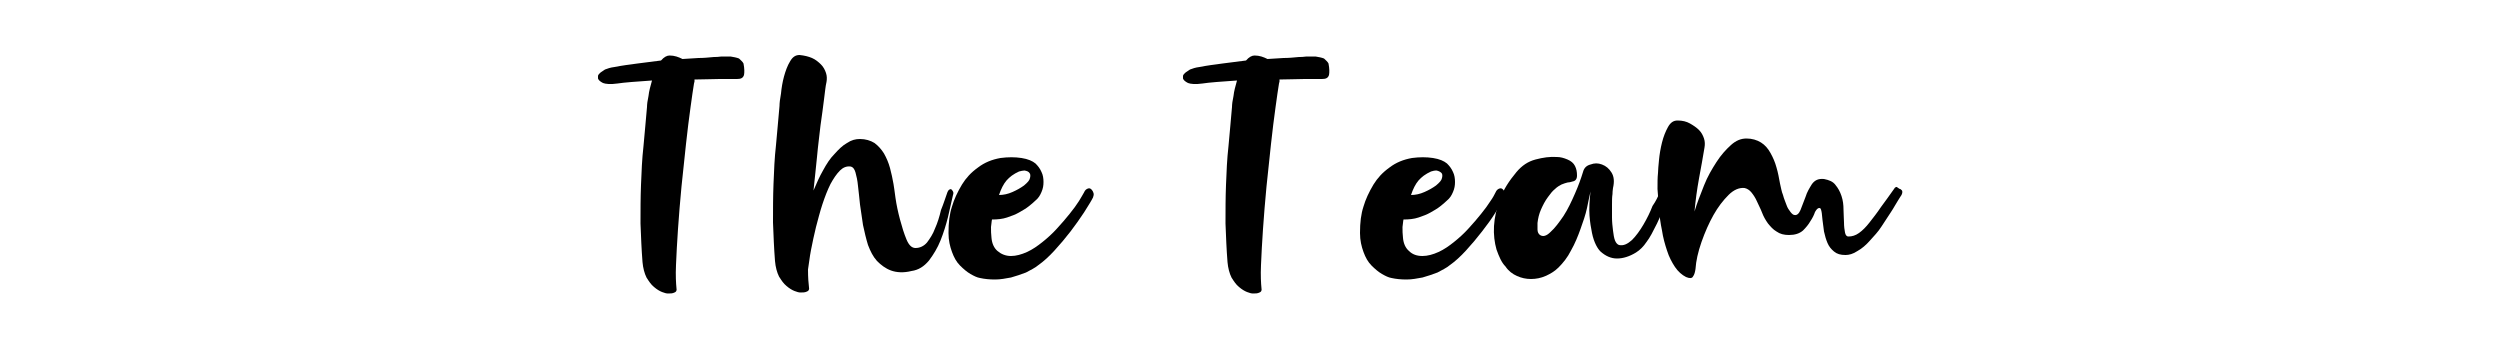
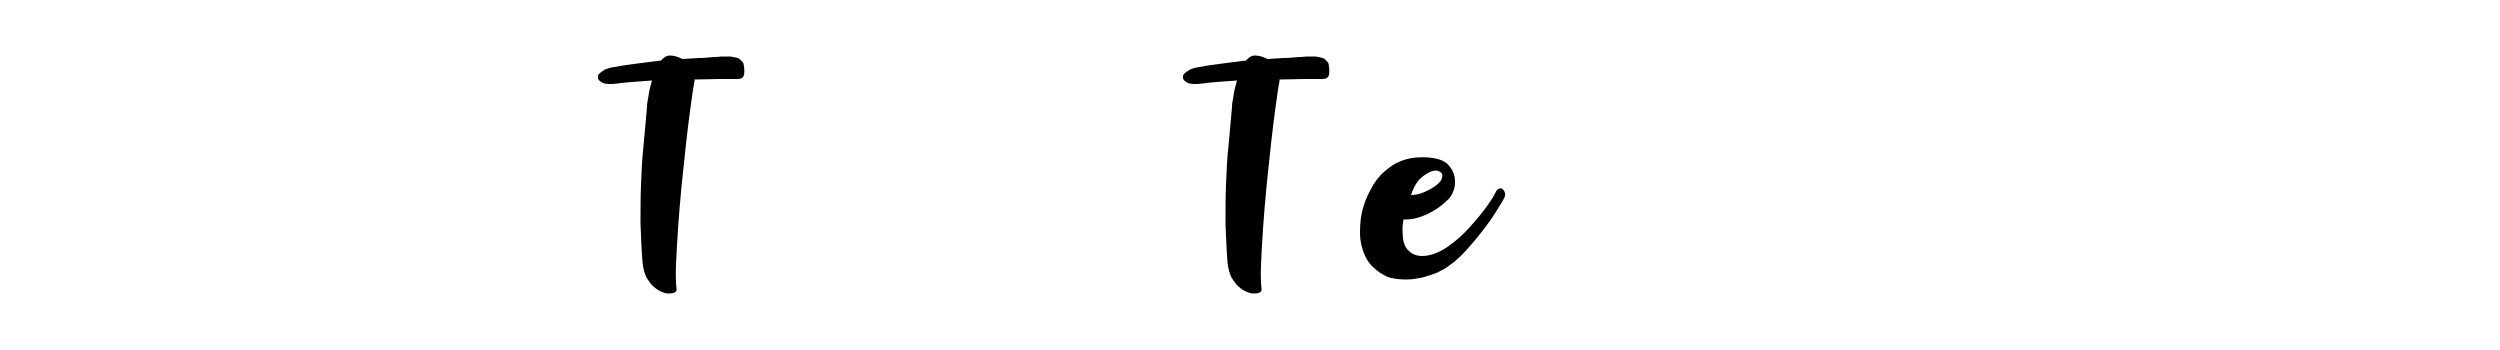
<svg xmlns="http://www.w3.org/2000/svg" version="1.1" id="Layer_1" x="0px" y="0px" viewBox="0 0 500 70" style="enable-background:new 0 0 500 70;" xml:space="preserve">
  <g>
    <path d="M148.7,12.7c0.2,1,0.2,1.8,0.1,2.3c-0.2,0.6-0.6,0.8-1.4,0.8c-0.8,0-2,0-3.5,0c-1.5,0-3.2,0.1-5,0.1c0,0.2,0,0.3,0,0.4   c0,0.1-0.1,0.3-0.1,0.4c-0.2,1.1-0.4,2.7-0.7,4.8c-0.3,2.1-0.6,4.6-0.9,7.3c-0.3,2.7-0.6,5.5-0.9,8.5c-0.3,3-0.5,5.8-0.7,8.5   c-0.2,2.7-0.3,5.1-0.4,7.2c-0.1,2.1,0,3.7,0.1,4.7c0.1,0.4-0.1,0.7-0.4,0.8c-0.4,0.2-0.8,0.2-1.3,0.2c-0.3,0-0.7-0.1-1.2-0.3   c-0.5-0.2-1-0.5-1.6-1s-1-1.1-1.5-1.9c-0.4-0.8-0.7-1.9-0.8-3.1c-0.2-2.5-0.3-5.1-0.4-7.7c0-2.6,0-5.2,0.1-7.7   c0.1-2.6,0.2-5.2,0.5-7.8c0.2-2.6,0.5-5.1,0.7-7.8c0-0.5,0.1-1.3,0.3-2.2c0.1-1,0.4-2,0.7-3.1c-1.5,0.1-2.9,0.2-4.1,0.3   c-1.2,0.1-2.2,0.2-2.8,0.3c-1.4,0.2-2.4,0.1-2.9-0.1c-0.6-0.3-0.9-0.6-1-0.9c0-0.1,0-0.3,0-0.5c0-0.2,0.2-0.4,0.4-0.6   c0.2-0.2,0.6-0.4,1-0.7c0.5-0.2,1.1-0.4,1.9-0.5c1.5-0.3,3.1-0.5,4.6-0.7c1.6-0.2,3.2-0.4,4.7-0.6c0.6-0.7,1.2-1,1.7-1   c1,0,1.8,0.3,2.6,0.7c1.1-0.1,2.1-0.1,3.2-0.2c1,0,2.1-0.1,3.1-0.2c0.4,0,0.8,0,1.5-0.1c0.6,0,1.2,0,1.8,0c0.6,0.1,1.2,0.2,1.7,0.4   C148.2,12.1,148.5,12.3,148.7,12.7z" />
-     <path d="M189.5,38.4c0.1-0.2,0.2-0.4,0.4-0.5c0.2-0.1,0.3-0.1,0.4,0c0.1,0.1,0.2,0.2,0.3,0.4c0.1,0.2,0.1,0.4,0,0.7   c-0.3,1.3-0.6,2.7-1,4.4c-0.4,1.6-0.9,3.2-1.5,4.7c-0.6,1.5-1.4,2.8-2.3,4c-1,1.2-2.1,1.9-3.5,2.1c-1.6,0.4-3,0.3-4.1-0.1   c-1.1-0.4-2-1.1-2.8-1.9c-0.8-0.9-1.3-1.9-1.8-3.2c-0.4-1.3-0.7-2.6-1-4c-0.2-1.4-0.4-2.7-0.6-4.1c-0.1-1.3-0.3-2.6-0.4-3.7   c-0.1-1.1-0.3-2-0.5-2.7c-0.2-0.7-0.5-1.1-1-1.2c-0.8-0.1-1.5,0.2-2.1,0.8c-0.7,0.7-1.3,1.6-1.9,2.7c-0.6,1.2-1.1,2.5-1.6,4   c-0.5,1.5-0.9,3.1-1.3,4.6c-0.4,1.6-0.7,3.1-1,4.6c-0.3,1.5-0.4,2.8-0.6,3.9c0,1.6,0.1,2.8,0.2,3.6c0.1,0.4-0.1,0.7-0.4,0.8   c-0.4,0.2-0.8,0.2-1.3,0.2c-0.3,0-0.7-0.1-1.2-0.3c-0.5-0.2-1-0.5-1.6-1s-1-1.1-1.5-1.9c-0.4-0.8-0.7-1.9-0.8-3.1   c-0.2-2.5-0.3-5.1-0.4-7.7c0-2.6,0-5.2,0.1-7.7c0.1-2.6,0.2-5.2,0.5-7.8c0.2-2.6,0.5-5.1,0.7-7.8c0-0.6,0.1-1.4,0.3-2.5   c0.1-1.1,0.3-2.3,0.6-3.4c0.3-1.1,0.7-2.2,1.2-3c0.5-0.9,1.1-1.3,1.9-1.3c1,0.1,1.8,0.3,2.5,0.6c0.7,0.3,1.3,0.8,1.8,1.3   c0.5,0.5,0.8,1.1,1,1.7c0.2,0.6,0.2,1.2,0.1,1.8c-0.2,0.8-0.3,2-0.5,3.5c-0.2,1.5-0.4,3.2-0.7,5.2c-0.2,1.9-0.5,4-0.7,6.3   s-0.5,4.5-0.7,6.7c0.6-1.4,1.2-2.8,1.9-4c0.7-1.3,1.4-2.4,2.3-3.3c0.8-0.9,1.6-1.7,2.5-2.2c0.9-0.6,1.7-0.8,2.6-0.8   c1.1,0,2.1,0.3,2.9,0.8c0.8,0.6,1.4,1.3,1.9,2.1c0.5,0.9,0.9,1.8,1.2,2.9c0.3,1.1,0.5,2.1,0.7,3.2c0.1,0.5,0.2,1.4,0.4,2.8   c0.2,1.4,0.5,2.8,0.9,4.3c0.4,1.5,0.8,2.8,1.3,4s1.1,1.7,1.8,1.7c0.9,0,1.7-0.4,2.3-1.1c0.6-0.8,1.2-1.7,1.6-2.8   c0.5-1.1,0.9-2.4,1.2-3.7C188.7,40.8,189.1,39.5,189.5,38.4z" />
-     <path d="M216.8,38.5c0.2-0.5,0.5-0.7,0.8-0.8c0.3-0.1,0.5,0,0.7,0.2c0.2,0.2,0.3,0.4,0.4,0.7c0.1,0.3,0,0.6-0.1,0.9   c-0.4,0.8-1,1.7-1.8,3c-0.8,1.2-1.7,2.5-2.7,3.8c-1,1.3-2.1,2.6-3.2,3.8c-1.1,1.2-2.2,2.2-3.2,2.9c-0.7,0.6-1.6,1-2.5,1.5   c-1,0.4-2,0.7-3,1c-1.1,0.2-2.1,0.4-3.2,0.4c-1.1,0-2.1-0.1-3-0.3c-0.6-0.1-1.2-0.4-1.9-0.8c-0.7-0.4-1.4-1-2.1-1.7   c-0.7-0.7-1.2-1.6-1.6-2.7c-0.4-1.1-0.7-2.3-0.7-3.8c0-2.1,0.2-3.8,0.7-5.3c0.4-1.4,1.1-2.9,2-4.4c0.8-1.3,1.8-2.4,3.2-3.4   c1.3-1,2.8-1.6,4.5-1.9c1.5-0.2,2.9-0.2,4.2,0c1.3,0.2,2.2,0.6,2.8,1.1c0.5,0.5,0.9,1,1.2,1.7c0.3,0.6,0.4,1.3,0.4,2   c0,0.7-0.1,1.3-0.4,2c-0.3,0.7-0.6,1.2-1.2,1.7c-0.4,0.4-0.9,0.8-1.4,1.2c-0.5,0.4-1.2,0.8-1.9,1.2c-0.7,0.4-1.5,0.7-2.4,1   c-0.9,0.3-1.9,0.4-3,0.4c-0.1,0.4-0.1,0.9-0.2,1.5c0,0.7,0,1.4,0.1,2.2c0.1,1.1,0.5,2,1.2,2.6s1.6,1,2.7,1c1,0,2.1-0.3,3.2-0.8   c1.1-0.5,2.1-1.2,3.1-2c1-0.8,2-1.7,2.9-2.7c0.9-1,1.8-2,2.5-2.9c0.8-1,1.4-1.8,1.9-2.6C216.2,39.5,216.6,38.9,216.8,38.5z    M203.8,34.3c-1.1,0.5-1.9,1.1-2.5,1.8c-0.6,0.7-1.1,1.7-1.5,2.9c0.9,0,1.8-0.2,2.7-0.6c0.9-0.4,1.6-0.8,2.3-1.3   c0.7-0.6,1.1-1,1.2-1.5c0.1-0.4,0.1-0.8-0.1-1c-0.2-0.3-0.5-0.4-1-0.5C204.6,34.1,204.2,34.2,203.8,34.3z" />
    <path d="M265.7,12.7c0.2,1,0.2,1.8,0.1,2.3c-0.2,0.6-0.6,0.8-1.4,0.8c-0.8,0-2,0-3.5,0c-1.5,0-3.2,0.1-5,0.1c0,0.2,0,0.3,0,0.4   c0,0.1-0.1,0.3-0.1,0.4c-0.2,1.1-0.4,2.7-0.7,4.8c-0.3,2.1-0.6,4.6-0.9,7.3c-0.3,2.7-0.6,5.5-0.9,8.5c-0.3,3-0.5,5.8-0.7,8.5   c-0.2,2.7-0.3,5.1-0.4,7.2c-0.1,2.1,0,3.7,0.1,4.7c0.1,0.4-0.1,0.7-0.4,0.8c-0.4,0.2-0.8,0.2-1.3,0.2c-0.3,0-0.7-0.1-1.2-0.3   c-0.5-0.2-1-0.5-1.6-1s-1-1.1-1.5-1.9c-0.4-0.8-0.7-1.9-0.8-3.1c-0.2-2.5-0.3-5.1-0.4-7.7c0-2.6,0-5.2,0.1-7.7   c0.1-2.6,0.2-5.2,0.5-7.8c0.2-2.6,0.5-5.1,0.7-7.8c0-0.5,0.1-1.3,0.3-2.2c0.1-1,0.4-2,0.7-3.1c-1.5,0.1-2.9,0.2-4.1,0.3   c-1.2,0.1-2.2,0.2-2.8,0.3c-1.4,0.2-2.4,0.1-2.9-0.1c-0.6-0.3-0.9-0.6-1-0.9c0-0.1,0-0.3,0-0.5c0-0.2,0.2-0.4,0.4-0.6   c0.2-0.2,0.6-0.4,1-0.7c0.5-0.2,1.1-0.4,1.9-0.5c1.5-0.3,3.1-0.5,4.6-0.7c1.6-0.2,3.2-0.4,4.7-0.6c0.6-0.7,1.2-1,1.7-1   c1,0,1.8,0.3,2.6,0.7c1.1-0.1,2.1-0.1,3.2-0.2c1,0,2.1-0.1,3.1-0.2c0.4,0,0.8,0,1.5-0.1c0.6,0,1.2,0,1.8,0c0.6,0.1,1.2,0.2,1.7,0.4   C265.2,12.1,265.5,12.3,265.7,12.7z" />
    <path d="M299.1,38.5c0.2-0.5,0.5-0.7,0.8-0.8s0.5,0,0.7,0.2c0.2,0.2,0.3,0.4,0.4,0.7c0.1,0.3,0,0.6-0.1,0.9c-0.4,0.8-1,1.7-1.8,3   s-1.7,2.5-2.7,3.8c-1,1.3-2.1,2.6-3.2,3.8c-1.1,1.2-2.2,2.2-3.2,2.9c-0.7,0.6-1.6,1-2.5,1.5c-1,0.4-2,0.7-3,1   c-1.1,0.2-2.1,0.4-3.2,0.4c-1.1,0-2.1-0.1-3-0.3c-0.6-0.1-1.2-0.4-1.9-0.8s-1.4-1-2.1-1.7c-0.7-0.7-1.2-1.6-1.6-2.7   c-0.4-1.1-0.7-2.3-0.7-3.8c0-2.1,0.2-3.8,0.7-5.3c0.4-1.4,1.1-2.9,2-4.4c0.8-1.3,1.8-2.4,3.2-3.4c1.3-1,2.8-1.6,4.5-1.9   c1.5-0.2,2.9-0.2,4.2,0c1.3,0.2,2.2,0.6,2.8,1.1c0.5,0.5,0.9,1,1.2,1.7c0.3,0.6,0.4,1.3,0.4,2c0,0.7-0.1,1.3-0.4,2   c-0.3,0.7-0.6,1.2-1.2,1.7c-0.4,0.4-0.9,0.8-1.4,1.2c-0.5,0.4-1.2,0.8-1.9,1.2c-0.7,0.4-1.5,0.7-2.4,1c-0.9,0.3-1.9,0.4-3,0.4   c-0.1,0.4-0.1,0.9-0.2,1.5c0,0.7,0,1.4,0.1,2.2c0.1,1.1,0.5,2,1.2,2.6c0.7,0.7,1.6,1,2.7,1c1,0,2.1-0.3,3.2-0.8   c1.1-0.5,2.1-1.2,3.1-2c1-0.8,2-1.7,2.9-2.7c0.9-1,1.8-2,2.5-2.9c0.8-1,1.4-1.8,1.9-2.6C298.6,39.5,298.9,38.9,299.1,38.5z    M286.2,34.3c-1.1,0.5-1.9,1.1-2.5,1.8c-0.6,0.7-1.1,1.7-1.5,2.9c0.9,0,1.8-0.2,2.7-0.6c0.9-0.4,1.6-0.8,2.3-1.3   c0.7-0.6,1.1-1,1.2-1.5c0.1-0.4,0.1-0.8-0.1-1s-0.5-0.4-1-0.5C286.9,34.1,286.5,34.2,286.2,34.3z" />
-     <path d="M331.9,38.6c0.1-0.3,0.3-0.5,0.5-0.7c0.2-0.1,0.5-0.2,0.7-0.1c0.2,0,0.4,0.2,0.5,0.4c0.1,0.2,0.1,0.5,0,0.9   c-0.4,1.1-0.8,2.3-1.2,3.3c-0.4,1.1-0.8,1.8-1,2.3c-0.8,1.6-1.4,2.8-2.1,3.7c-0.6,0.9-1.3,1.6-2.1,2.1c-1.3,0.8-2.6,1.2-3.8,1.2   s-2.3-0.5-3.3-1.4c-0.3-0.3-0.6-0.7-0.9-1.3c-0.3-0.6-0.6-1.4-0.8-2.4c-0.2-1-0.4-2.1-0.5-3.5c-0.1-1.4,0-3,0.2-4.8   c-0.2,0.8-0.4,1.9-0.7,3.3c-0.3,1.4-0.8,2.8-1.3,4.2c-0.5,1.4-1.1,2.9-1.9,4.3c-0.7,1.4-1.6,2.5-2.5,3.4c-0.8,0.8-1.7,1.3-2.6,1.7   s-1.9,0.6-2.9,0.6s-1.9-0.2-2.8-0.6c-0.9-0.4-1.7-1-2.3-1.9c-0.8-0.8-1.3-2-1.8-3.4c-0.4-1.4-0.6-3-0.5-4.7   c0.1-1.7,0.5-3.5,1.2-5.4c0.7-1.9,1.8-3.6,3.3-5.4c1.1-1.3,2.3-2.1,3.8-2.5c1.5-0.4,2.9-0.6,4.3-0.5c0.7,0,1.4,0.2,2.1,0.5   c0.7,0.3,1.2,0.7,1.5,1.3c0.3,0.6,0.4,1.2,0.4,1.9c0,0.7-0.3,1.1-0.9,1.2c-0.3,0.1-0.7,0.2-1,0.2c-0.4,0.1-0.7,0.2-1.2,0.4   c-0.4,0.2-0.9,0.5-1.3,0.9c-0.5,0.4-0.9,0.9-1.4,1.6c-0.6,0.8-1,1.6-1.4,2.5c-0.4,0.9-0.6,1.8-0.7,2.7c0,0.4,0,0.8,0,1.3   c0,0.5,0.2,0.9,0.5,1.1c0.6,0.4,1.3,0.2,2.1-0.6c0.9-0.8,1.7-1.9,2.6-3.2c0.9-1.4,1.6-2.9,2.3-4.5s1.2-3,1.6-4.3   c0.2-0.8,0.7-1.3,1.5-1.5c0.8-0.3,1.5-0.3,2.3,0c0.8,0.3,1.4,0.8,1.9,1.6c0.5,0.8,0.6,1.8,0.3,3.1c0,0.2-0.1,0.5-0.1,1.2   c-0.1,0.6-0.1,1.3-0.1,2.1c0,0.8,0,1.7,0,2.6c0,0.9,0.1,1.8,0.2,2.6c0.1,0.8,0.2,1.5,0.4,2c0.2,0.5,0.5,0.8,0.8,0.9   c0.9,0.2,1.7-0.2,2.6-1c0.8-0.8,1.6-1.9,2.3-3.1c0.7-1.2,1.3-2.4,1.8-3.7C331.2,40.2,331.6,39.3,331.9,38.6z" />
-     <path d="M380,37.8c0.1,0,0.2,0.1,0.4,0.3c0.1,0.2,0.1,0.5-0.1,0.9c-0.1,0.1-0.3,0.5-0.7,1.1s-0.8,1.4-1.4,2.3   c-0.6,0.9-1.2,1.8-1.9,2.9s-1.5,1.9-2.3,2.8c-0.8,0.9-1.6,1.6-2.5,2.1c-0.9,0.6-1.7,0.8-2.4,0.8c-1,0-1.7-0.2-2.3-0.7   c-0.6-0.5-1-1-1.3-1.7c-0.3-0.7-0.5-1.4-0.7-2.3c-0.1-0.8-0.2-1.6-0.3-2.3c-0.1-0.7-0.1-1.3-0.2-1.7c-0.1-0.5-0.2-0.7-0.4-0.7   c-0.4,0-0.6,0.3-0.9,0.8c-0.2,0.6-0.5,1.2-0.9,1.8c-0.4,0.7-0.9,1.3-1.5,1.9c-0.7,0.6-1.6,0.9-2.8,0.9c-1,0-1.8-0.2-2.5-0.7   c-0.7-0.4-1.2-1-1.7-1.6c-0.5-0.7-0.9-1.4-1.2-2.2c-0.3-0.8-0.7-1.5-1-2.2c-0.3-0.7-0.7-1.3-1.1-1.8c-0.4-0.5-0.9-0.8-1.4-0.9   c-1-0.1-2.1,0.3-3.2,1.4c-1.1,1.1-2.1,2.4-3,4c-0.9,1.6-1.7,3.4-2.4,5.4s-1.1,3.8-1.2,5.4c-0.1,0.6-0.2,1.1-0.5,1.5   c-0.2,0.4-0.7,0.4-1.4,0.1c-0.8-0.4-1.6-1.1-2.2-2c-0.6-0.9-1.2-2-1.6-3.3c-0.4-1.2-0.8-2.6-1-4c-0.3-1.4-0.5-2.9-0.6-4.3   c-0.1-1.4-0.2-2.7-0.3-4c0-1.3,0-2.3,0.1-3.2c0-0.6,0.1-1.5,0.2-2.6c0.1-1.1,0.3-2.3,0.6-3.5c0.3-1.2,0.7-2.2,1.2-3.1   c0.5-0.9,1.1-1.3,1.9-1.3c1,0,1.8,0.2,2.5,0.6c0.7,0.4,1.3,0.8,1.8,1.3s0.8,1.1,1,1.7c0.2,0.6,0.2,1.2,0.1,1.8   c-0.3,1.9-0.7,4-1.1,6.2c-0.4,2.2-0.7,4.4-0.9,6.6c0.5-1.7,1.2-3.4,1.9-5.2s1.6-3.3,2.5-4.7s1.9-2.5,2.9-3.4c1-0.9,2-1.3,3.1-1.3   c1.1,0,2.1,0.3,2.9,0.8c0.8,0.5,1.4,1.2,1.9,2.1c0.5,0.9,0.9,1.8,1.2,2.9c0.3,1,0.5,2.1,0.7,3.2c0.2,0.8,0.3,1.6,0.6,2.3   c0.2,0.8,0.5,1.4,0.7,2s0.5,1,0.8,1.4c0.3,0.4,0.6,0.6,0.8,0.6c0.5,0.1,0.9-0.3,1.2-1c0.3-0.8,0.6-1.6,1-2.6c0.3-1,0.8-1.8,1.3-2.6   c0.6-0.8,1.3-1.1,2.4-1c1,0.2,1.8,0.5,2.3,1.2c0.5,0.6,0.9,1.3,1.2,2.2c0.3,0.9,0.4,1.8,0.4,2.7c0,1,0.1,1.8,0.1,2.6   c0,0.8,0.1,1.5,0.2,2c0.1,0.5,0.3,0.8,0.7,0.8c0.7,0,1.4-0.2,2.1-0.7c0.7-0.5,1.4-1.2,2.1-2.1c0.7-0.9,1.5-1.9,2.3-3.1   c0.8-1.1,1.7-2.3,2.6-3.6c0.1-0.2,0.2-0.3,0.4-0.4S379.8,37.8,380,37.8z" />
  </g>
</svg>